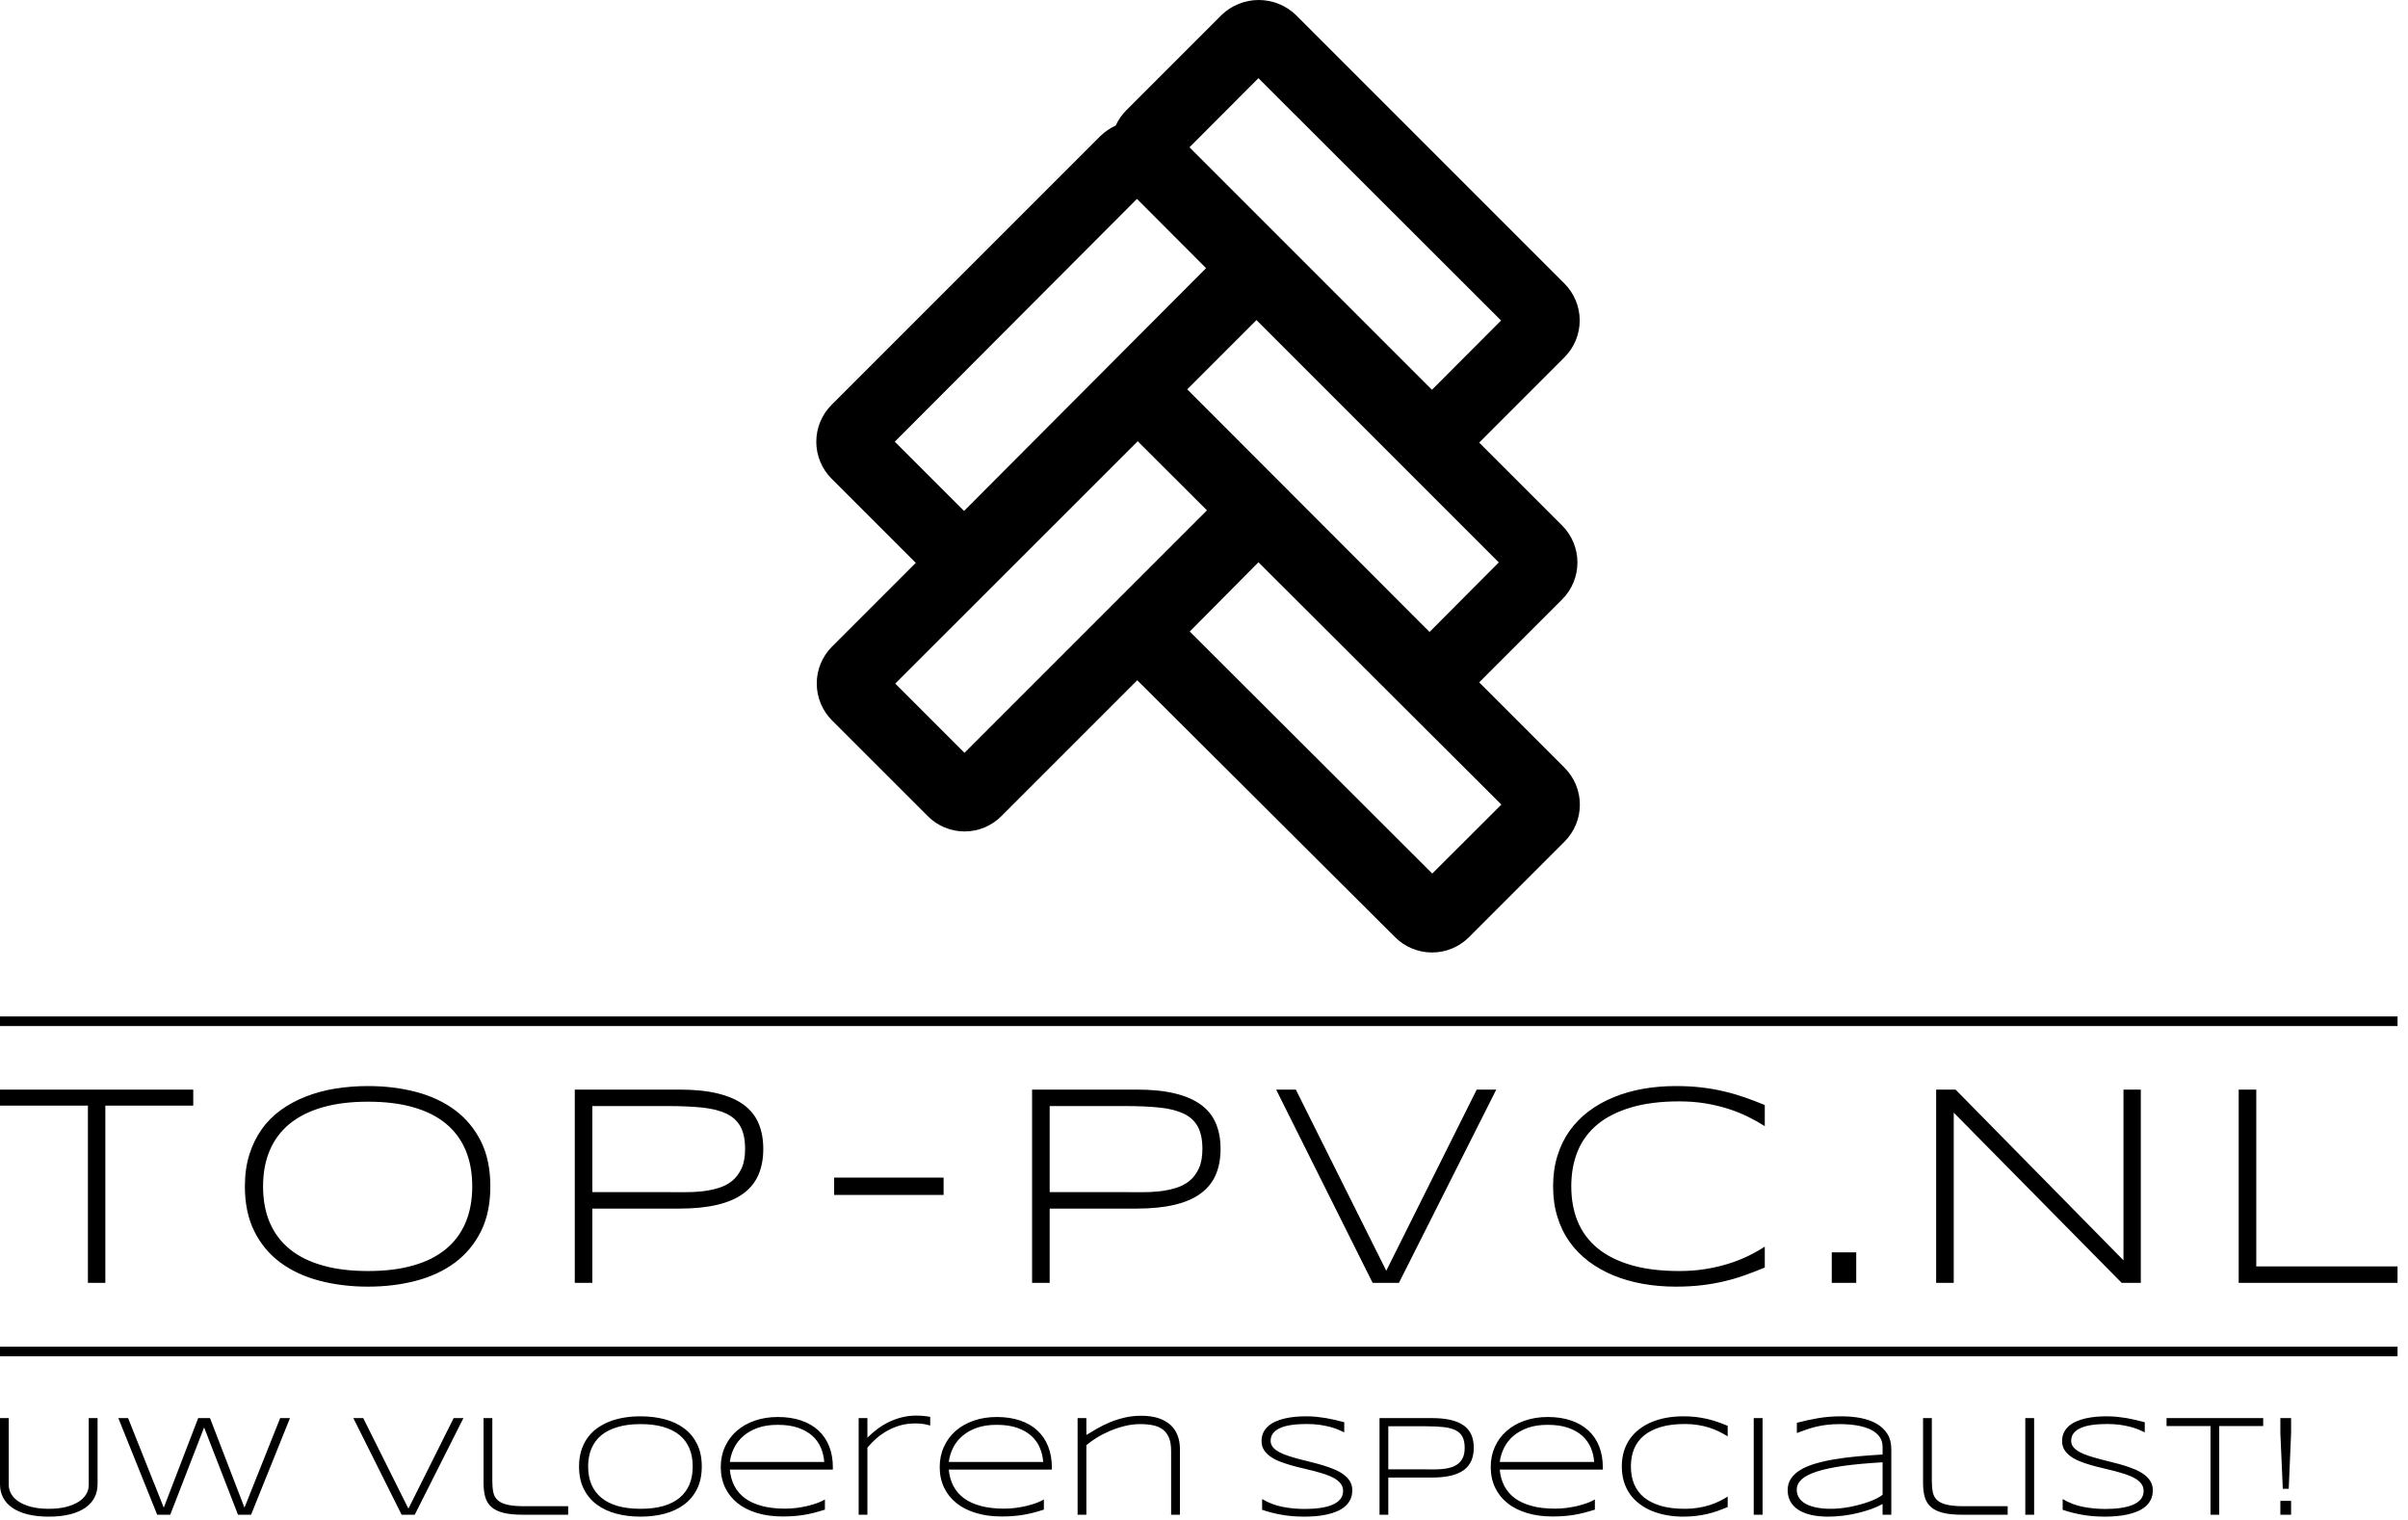
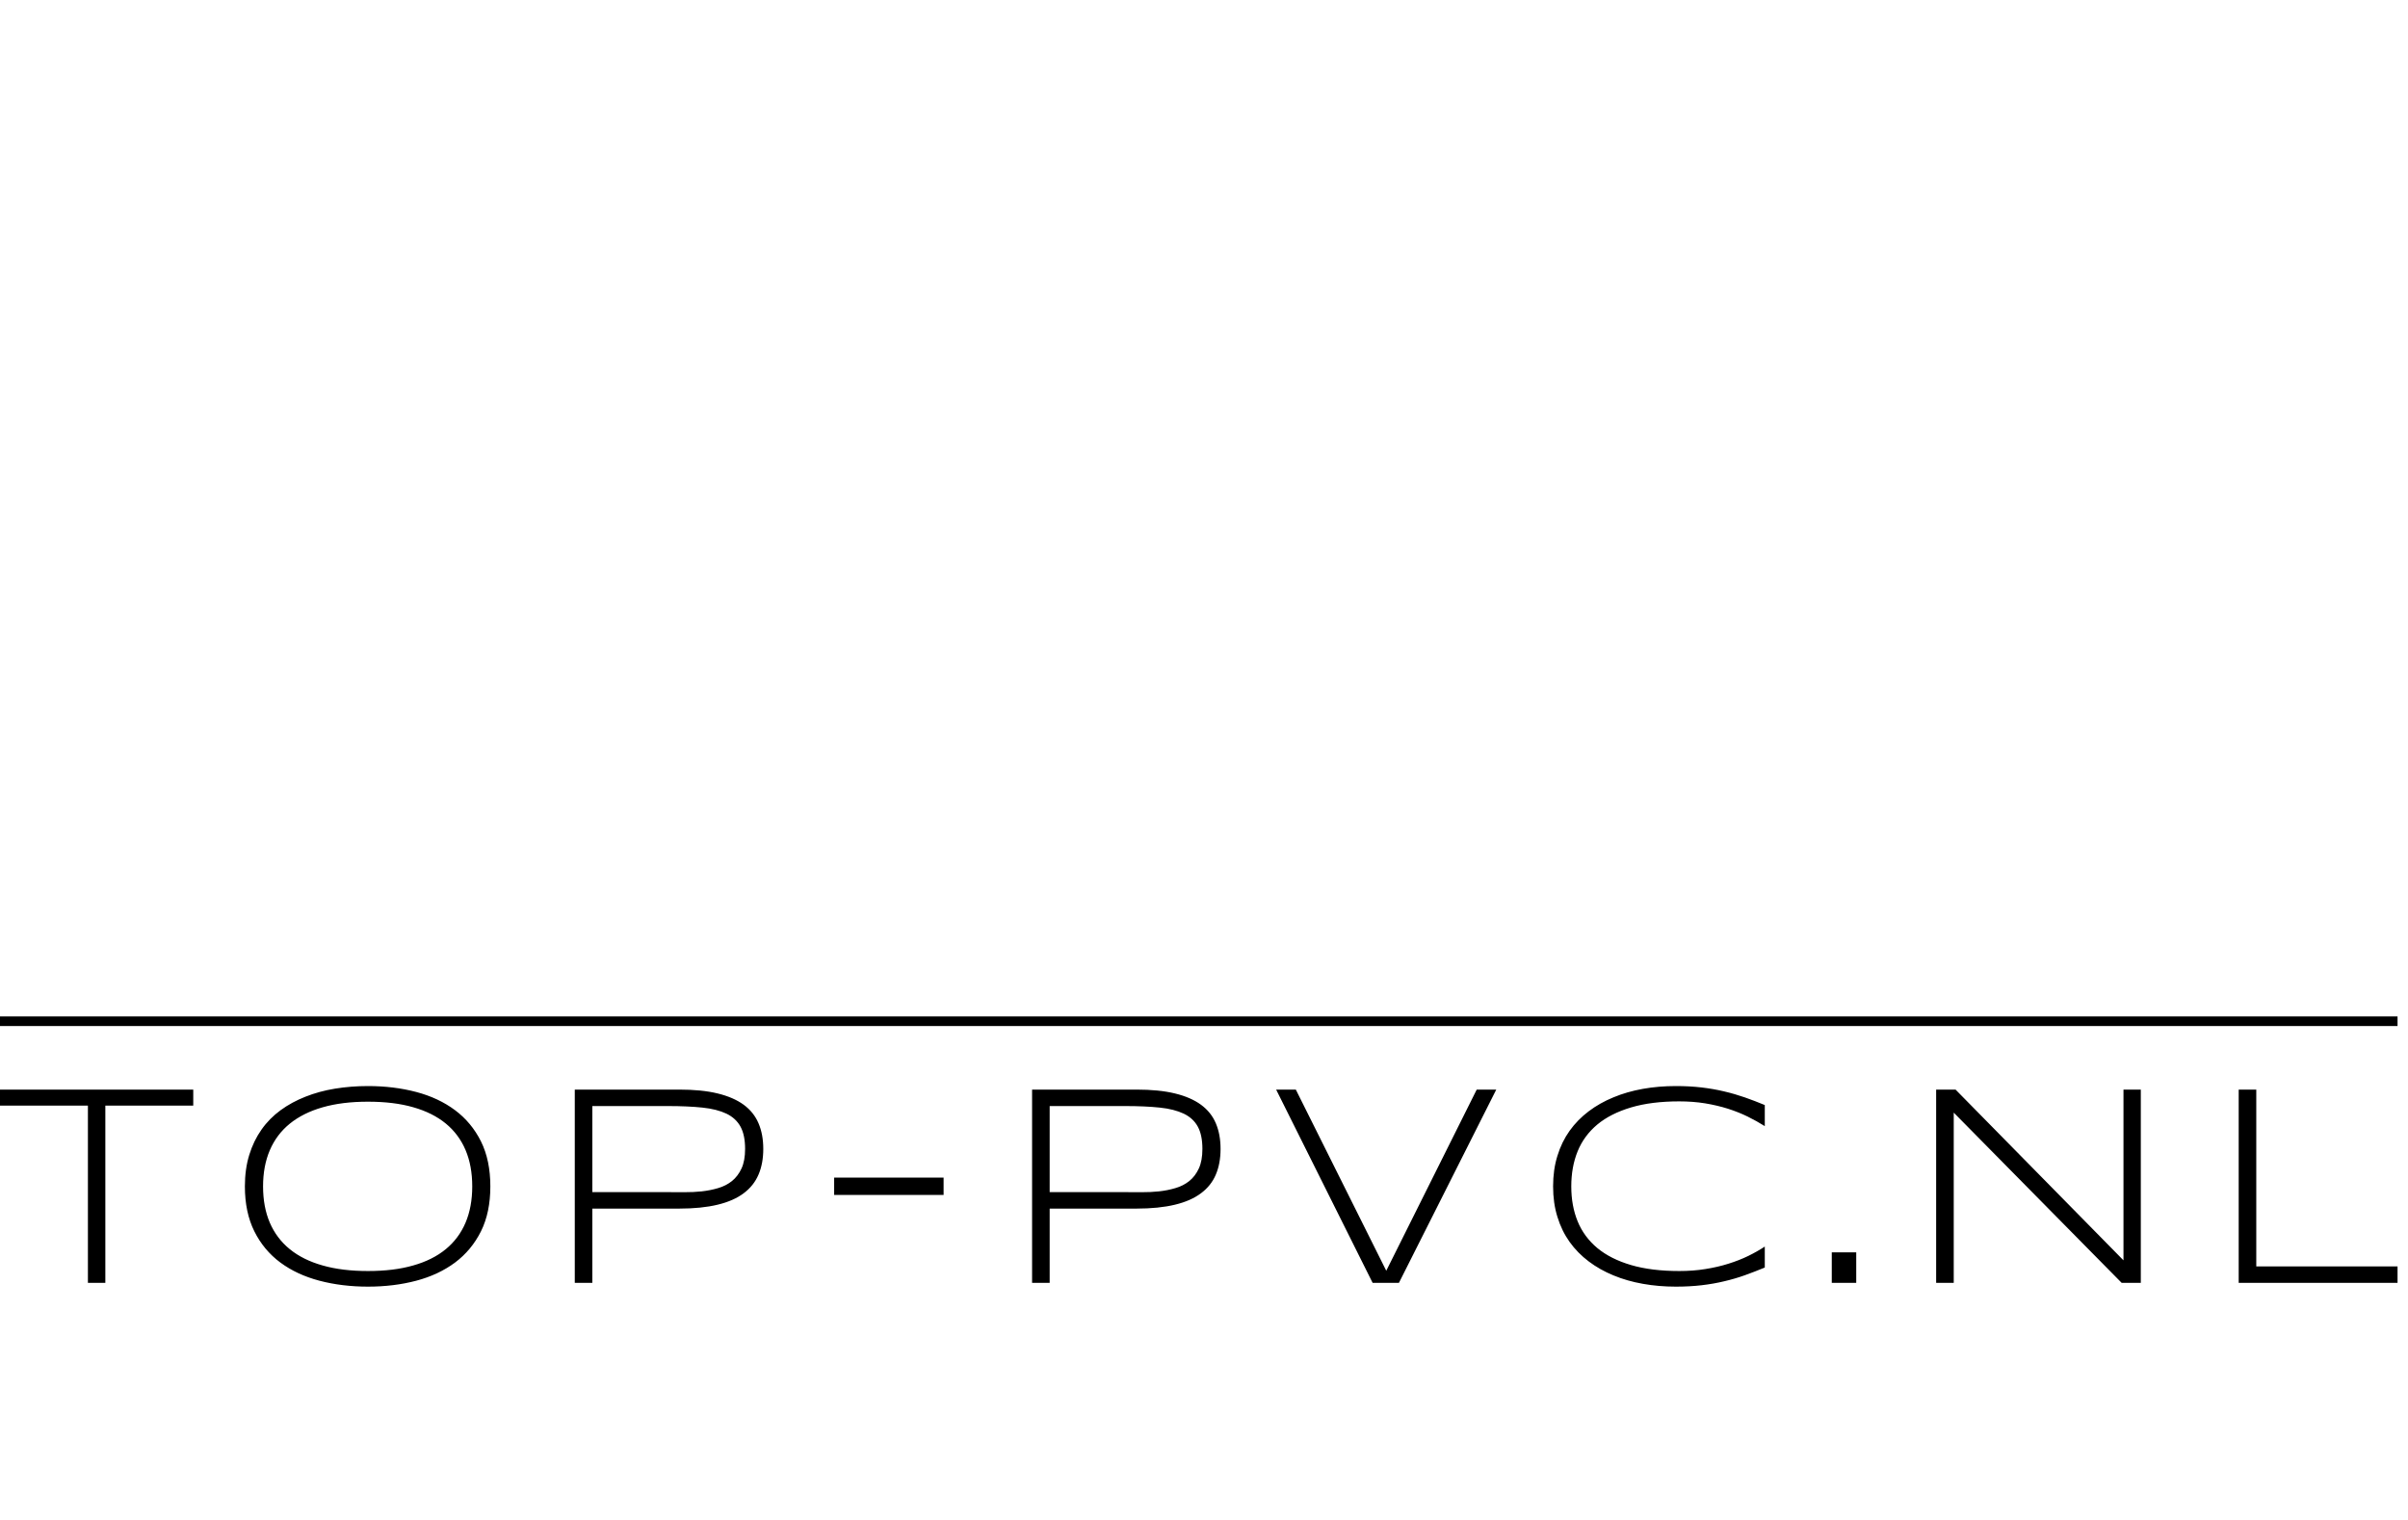
<svg xmlns="http://www.w3.org/2000/svg" width="122" height="77" viewBox="0 0 122 77" fill="none">
-   <path d="M79.269 38.897L74.942 34.57L79.147 30.366C79.642 29.87 79.92 29.197 79.92 28.496C79.92 27.796 79.642 27.123 79.147 26.627L74.942 22.423L79.261 18.103C79.757 17.608 80.035 16.935 80.035 16.234C80.035 15.533 79.757 14.861 79.261 14.365L65.646 0.75C65.141 0.269 64.471 0 63.773 0C63.076 0 62.405 0.269 61.9 0.75L57.053 5.597C56.835 5.819 56.657 6.078 56.526 6.361C56.244 6.491 55.986 6.666 55.761 6.881L42.131 20.512C41.636 21.007 41.357 21.68 41.357 22.381C41.357 23.081 41.636 23.754 42.131 24.25L46.397 28.515L42.154 32.758C41.659 33.254 41.38 33.926 41.38 34.627C41.38 35.328 41.659 36.001 42.154 36.497L47.001 41.343C47.245 41.59 47.536 41.786 47.857 41.92C48.178 42.054 48.522 42.123 48.87 42.123C49.217 42.123 49.562 42.054 49.882 41.92C50.203 41.786 50.494 41.59 50.739 41.343L57.619 34.463L70.684 47.482C71.18 47.977 71.852 48.255 72.553 48.255C73.254 48.255 73.926 47.977 74.422 47.482L79.269 42.635C79.764 42.139 80.043 41.467 80.043 40.766C80.043 40.065 79.764 39.393 79.269 38.897V38.897ZM72.427 32.017L60.15 19.724L63.658 16.215L75.936 28.493L72.427 32.017ZM63.758 3.961L76.051 16.238L72.549 19.747L60.264 7.462L63.758 3.961ZM57.604 10.076L61.105 13.585L48.843 25.886L45.334 22.377L57.604 10.076ZM48.866 38.14L45.357 34.631L57.642 22.354L61.151 25.855L48.866 38.14ZM72.565 44.256L60.279 31.994L63.758 28.485L76.066 40.762L72.565 44.256Z" fill="black" />
  <path d="M121.47 51.495H0V51.981H121.47V51.495Z" fill="black" />
  <path d="M5.337 56.013H9.791V55.201H0V56.013H4.454V64.992H5.337V56.013ZM24.843 60.105C24.843 59.224 24.686 58.467 24.368 57.825C24.049 57.186 23.61 56.66 23.056 56.245C22.498 55.829 21.844 55.522 21.089 55.322C20.332 55.122 19.517 55.022 18.644 55.022C18.06 55.022 17.5 55.067 16.969 55.154C16.438 55.24 15.938 55.377 15.476 55.561C15.013 55.743 14.592 55.971 14.214 56.247C13.838 56.523 13.514 56.849 13.249 57.228C12.983 57.604 12.775 58.033 12.628 58.511C12.481 58.987 12.407 59.518 12.407 60.105C12.407 60.983 12.568 61.742 12.886 62.381C13.204 63.02 13.643 63.546 14.203 63.962C14.763 64.377 15.426 64.684 16.186 64.884C16.945 65.084 17.766 65.184 18.644 65.184C19.517 65.184 20.332 65.084 21.089 64.884C21.844 64.684 22.498 64.377 23.056 63.962C23.61 63.546 24.049 63.02 24.368 62.381C24.686 61.742 24.843 60.983 24.843 60.105ZM23.926 60.105C23.926 60.796 23.813 61.408 23.587 61.942C23.361 62.473 23.027 62.923 22.585 63.286C22.143 63.649 21.594 63.925 20.934 64.111C20.277 64.301 19.514 64.393 18.644 64.393C17.773 64.393 17.008 64.301 16.346 64.111C15.683 63.925 15.129 63.649 14.682 63.286C14.235 62.923 13.898 62.473 13.669 61.942C13.441 61.408 13.328 60.796 13.328 60.105C13.328 59.418 13.441 58.811 13.669 58.275C13.898 57.741 14.235 57.291 14.682 56.928C15.129 56.566 15.683 56.287 16.346 56.098C17.008 55.908 17.773 55.814 18.644 55.814C19.514 55.814 20.277 55.906 20.934 56.095C21.594 56.282 22.143 56.558 22.585 56.92C23.027 57.283 23.361 57.733 23.587 58.264C23.813 58.798 23.926 59.41 23.926 60.105ZM38.671 58.206C38.671 57.717 38.592 57.286 38.431 56.91C38.271 56.534 38.021 56.221 37.679 55.969C37.338 55.719 36.896 55.527 36.357 55.396C35.818 55.264 35.169 55.201 34.409 55.201H29.121V64.992H30.01V61.23H34.409C35.169 61.23 35.818 61.164 36.357 61.033C36.896 60.904 37.338 60.709 37.679 60.452C38.021 60.197 38.271 59.881 38.431 59.505C38.592 59.129 38.671 58.698 38.671 58.206ZM37.75 58.206C37.75 58.606 37.69 58.937 37.569 59.197C37.448 59.46 37.285 59.671 37.085 59.834C36.883 59.994 36.649 60.115 36.386 60.191C36.123 60.27 35.844 60.325 35.555 60.357C35.266 60.386 34.971 60.402 34.674 60.399C34.38 60.396 34.098 60.396 33.838 60.396H30.01V56.035H33.838C34.514 56.035 35.095 56.061 35.587 56.113C36.078 56.163 36.486 56.269 36.806 56.421C37.127 56.576 37.364 56.797 37.519 57.081C37.674 57.367 37.75 57.741 37.75 58.206ZM42.262 60.538H47.807V59.66H42.262V60.538ZM61.839 58.206C61.839 57.717 61.76 57.286 61.6 56.91C61.442 56.534 61.19 56.221 60.848 55.969C60.506 55.719 60.067 55.527 59.526 55.396C58.987 55.264 58.337 55.201 57.577 55.201H52.29V64.992H53.181V61.23H57.577C58.337 61.23 58.987 61.164 59.526 61.033C60.067 60.904 60.506 60.709 60.848 60.452C61.19 60.197 61.442 59.881 61.6 59.505C61.76 59.129 61.839 58.698 61.839 58.206ZM60.919 58.206C60.919 58.606 60.859 58.937 60.738 59.197C60.617 59.46 60.456 59.671 60.254 59.834C60.051 59.994 59.82 60.115 59.554 60.191C59.292 60.27 59.016 60.325 58.724 60.357C58.434 60.386 58.143 60.402 57.846 60.399C57.548 60.396 57.27 60.396 57.007 60.396H53.181V56.035H57.007C57.682 56.035 58.266 56.061 58.758 56.113C59.249 56.163 59.654 56.269 59.975 56.421C60.296 56.576 60.535 56.797 60.688 57.081C60.843 57.367 60.919 57.741 60.919 58.206ZM70.876 64.992L75.808 55.201H74.817L70.234 64.379L65.652 55.201H64.655L69.543 64.992H70.876ZM89.412 64.216V63.154C89.162 63.32 88.881 63.478 88.576 63.628C88.268 63.778 87.934 63.909 87.572 64.022C87.206 64.138 86.817 64.227 86.401 64.293C85.986 64.361 85.544 64.393 85.079 64.393C84.14 64.393 83.325 64.293 82.636 64.09C81.948 63.888 81.377 63.601 80.927 63.228C80.481 62.855 80.147 62.405 79.931 61.877C79.715 61.351 79.608 60.759 79.608 60.105C79.608 59.447 79.715 58.856 79.931 58.325C80.147 57.796 80.481 57.344 80.927 56.971C81.377 56.597 81.948 56.31 82.636 56.105C83.325 55.9 84.14 55.798 85.079 55.798C85.544 55.798 85.983 55.832 86.391 55.898C86.799 55.966 87.182 56.056 87.543 56.169C87.9 56.284 88.234 56.416 88.544 56.568C88.852 56.721 89.141 56.881 89.412 57.052V55.984C89.07 55.843 88.731 55.711 88.397 55.595C88.063 55.48 87.713 55.377 87.353 55.293C86.993 55.206 86.612 55.141 86.212 55.093C85.812 55.046 85.379 55.022 84.908 55.022C84.324 55.022 83.767 55.069 83.233 55.164C82.702 55.259 82.205 55.401 81.745 55.593C81.282 55.782 80.864 56.019 80.491 56.3C80.115 56.584 79.792 56.913 79.523 57.289C79.255 57.665 79.05 58.085 78.906 58.556C78.758 59.026 78.687 59.542 78.687 60.105C78.687 60.664 78.758 61.18 78.906 61.65C79.05 62.121 79.255 62.542 79.523 62.918C79.792 63.294 80.115 63.622 80.491 63.906C80.864 64.188 81.282 64.424 81.745 64.614C82.205 64.805 82.702 64.947 83.239 65.042C83.772 65.137 84.33 65.184 84.908 65.184C85.379 65.184 85.812 65.16 86.212 65.113C86.612 65.066 86.993 65 87.353 64.913C87.713 64.829 88.063 64.727 88.397 64.608C88.731 64.487 89.07 64.359 89.412 64.216ZM92.806 64.992H94.045V63.446H92.806V64.992ZM107.493 64.992H108.463V55.201H107.585V63.851L99.077 55.201H98.094V64.992H98.985V56.368L107.493 64.992ZM113.422 64.992H121.47V64.159H114.313V55.201H113.422V64.992Z" fill="black" />
-   <path d="M121.47 68.226H0V68.713H121.47V68.226Z" fill="black" />
-   <path d="M4.943 75.201V71.843H4.496V75.235C4.496 75.398 4.454 75.553 4.367 75.7C4.28 75.845 4.152 75.974 3.981 76.084C3.81 76.192 3.597 76.279 3.347 76.344C3.095 76.407 2.803 76.439 2.474 76.439C2.14 76.439 1.848 76.407 1.596 76.344C1.344 76.279 1.133 76.192 0.962 76.084C0.791 75.974 0.663 75.845 0.576 75.7C0.489 75.553 0.444 75.398 0.444 75.235V71.843H0V75.201C0 75.445 0.053 75.666 0.155 75.868C0.258 76.068 0.413 76.239 0.62 76.384C0.826 76.528 1.083 76.639 1.393 76.718C1.701 76.796 2.061 76.836 2.474 76.836C2.884 76.836 3.244 76.796 3.552 76.718C3.862 76.639 4.117 76.528 4.325 76.384C4.53 76.239 4.685 76.068 4.788 75.868C4.89 75.666 4.943 75.445 4.943 75.201ZM10.64 71.843H10.041L8.298 76.381L6.489 71.843H5.995L7.964 76.739H8.626L10.341 72.316L12.058 76.739H12.72L14.692 71.843H14.195L12.386 76.381L10.64 71.843ZM21.013 76.739L23.479 71.843H22.985L20.692 76.431L18.402 71.843H17.902L20.348 76.739H21.013ZM24.943 75.045V71.843H24.499V75.132C24.499 75.408 24.528 75.65 24.588 75.853C24.646 76.052 24.752 76.221 24.904 76.352C25.054 76.484 25.256 76.581 25.511 76.644C25.766 76.707 26.092 76.739 26.484 76.739H28.785V76.308H26.571C26.216 76.308 25.929 76.284 25.716 76.234C25.501 76.186 25.335 76.11 25.222 76.008C25.106 75.905 25.033 75.776 24.996 75.616C24.962 75.458 24.943 75.266 24.943 75.045ZM35.555 74.293C35.555 73.854 35.476 73.476 35.316 73.155C35.158 72.837 34.94 72.571 34.661 72.364C34.382 72.156 34.056 72.003 33.678 71.903C33.299 71.804 32.892 71.754 32.455 71.754C32.163 71.754 31.885 71.775 31.619 71.819C31.351 71.864 31.104 71.93 30.872 72.022C30.641 72.114 30.431 72.23 30.241 72.366C30.052 72.503 29.892 72.669 29.758 72.855C29.626 73.045 29.521 73.26 29.447 73.497C29.374 73.736 29.337 74.002 29.337 74.293C29.337 74.733 29.416 75.114 29.576 75.432C29.736 75.753 29.955 76.016 30.236 76.223C30.515 76.431 30.846 76.586 31.225 76.686C31.606 76.786 32.016 76.836 32.455 76.836C32.892 76.836 33.299 76.786 33.678 76.686C34.056 76.586 34.382 76.431 34.661 76.223C34.94 76.016 35.158 75.753 35.316 75.432C35.476 75.114 35.555 74.733 35.555 74.293ZM35.095 74.293C35.095 74.641 35.04 74.948 34.927 75.214C34.813 75.479 34.648 75.703 34.427 75.884C34.206 76.068 33.93 76.205 33.601 76.3C33.273 76.392 32.889 76.439 32.455 76.439C32.021 76.439 31.637 76.392 31.306 76.3C30.975 76.205 30.696 76.068 30.475 75.884C30.252 75.703 30.081 75.479 29.968 75.214C29.855 74.948 29.797 74.641 29.797 74.293C29.797 73.952 29.855 73.647 29.968 73.381C30.081 73.113 30.252 72.889 30.475 72.705C30.696 72.524 30.975 72.387 31.306 72.293C31.637 72.195 32.021 72.148 32.455 72.148C32.889 72.148 33.273 72.195 33.601 72.29C33.93 72.385 34.206 72.521 34.427 72.703C34.648 72.884 34.813 73.108 34.927 73.376C35.04 73.641 35.095 73.946 35.095 74.293ZM41.794 76.481V75.966C41.699 76.023 41.578 76.081 41.429 76.139C41.279 76.194 41.113 76.244 40.932 76.289C40.753 76.331 40.564 76.368 40.366 76.394C40.169 76.418 39.975 76.431 39.783 76.431C39.331 76.431 38.936 76.386 38.597 76.294C38.258 76.202 37.974 76.073 37.742 75.903C37.511 75.729 37.332 75.521 37.206 75.277C37.08 75.032 37.004 74.759 36.977 74.454H42.196V74.343C42.196 73.949 42.136 73.594 42.012 73.281C41.889 72.966 41.707 72.698 41.471 72.477C41.234 72.256 40.942 72.085 40.595 71.967C40.248 71.848 39.851 71.788 39.407 71.788C38.981 71.788 38.589 71.851 38.234 71.975C37.882 72.098 37.577 72.272 37.322 72.495C37.069 72.719 36.872 72.984 36.73 73.297C36.588 73.607 36.517 73.949 36.517 74.322C36.517 74.706 36.591 75.053 36.738 75.364C36.885 75.671 37.096 75.934 37.367 76.152C37.64 76.371 37.969 76.536 38.355 76.652C38.744 76.77 39.178 76.828 39.657 76.828C39.864 76.828 40.053 76.82 40.224 76.807C40.398 76.794 40.566 76.775 40.732 76.747C40.9 76.72 41.068 76.683 41.239 76.641C41.41 76.597 41.594 76.544 41.794 76.481ZM41.76 74.067H36.977C37.009 73.815 37.08 73.576 37.196 73.347C37.309 73.121 37.466 72.921 37.666 72.75C37.863 72.577 38.108 72.44 38.395 72.337C38.684 72.235 39.018 72.185 39.401 72.185C39.806 72.185 40.156 72.235 40.445 72.337C40.737 72.44 40.976 72.577 41.166 72.75C41.355 72.924 41.497 73.124 41.592 73.352C41.686 73.578 41.742 73.818 41.76 74.067ZM47.129 72.219V71.783C47.076 71.772 47.026 71.764 46.976 71.756C46.926 71.751 46.874 71.743 46.819 71.738C46.761 71.733 46.7 71.727 46.635 71.722C46.569 71.719 46.492 71.717 46.408 71.717C46.166 71.717 45.932 71.746 45.706 71.801C45.478 71.856 45.262 71.935 45.054 72.032C44.849 72.132 44.652 72.251 44.465 72.387C44.279 72.527 44.105 72.677 43.947 72.84V71.843H43.503V76.739H43.947V73.339C44.084 73.173 44.239 73.016 44.41 72.866C44.581 72.719 44.768 72.59 44.968 72.477C45.17 72.366 45.386 72.277 45.62 72.211C45.854 72.145 46.103 72.114 46.372 72.114C46.563 72.114 46.721 72.127 46.842 72.151C46.966 72.177 47.06 72.198 47.129 72.219ZM52.887 76.481V75.966C52.792 76.023 52.671 76.081 52.521 76.139C52.371 76.194 52.206 76.244 52.024 76.289C51.846 76.331 51.656 76.368 51.459 76.394C51.262 76.418 51.067 76.431 50.875 76.431C50.423 76.431 50.029 76.386 49.69 76.294C49.35 76.202 49.066 76.073 48.835 75.903C48.604 75.729 48.425 75.521 48.299 75.277C48.173 75.032 48.096 74.759 48.07 74.454H53.292V74.343C53.292 73.949 53.229 73.594 53.105 73.281C52.981 72.966 52.8 72.698 52.563 72.477C52.327 72.256 52.035 72.085 51.688 71.967C51.341 71.848 50.944 71.788 50.499 71.788C50.074 71.788 49.682 71.851 49.327 71.975C48.974 72.098 48.669 72.272 48.414 72.495C48.162 72.719 47.965 72.984 47.823 73.297C47.681 73.607 47.61 73.949 47.61 74.322C47.61 74.706 47.684 75.053 47.831 75.364C47.978 75.671 48.188 75.934 48.459 76.152C48.733 76.371 49.061 76.536 49.45 76.652C49.837 76.77 50.271 76.828 50.749 76.828C50.957 76.828 51.146 76.82 51.317 76.807C51.491 76.794 51.659 76.775 51.827 76.747C51.993 76.72 52.161 76.683 52.332 76.641C52.503 76.597 52.687 76.544 52.887 76.481ZM52.853 74.067H48.07C48.102 73.815 48.173 73.576 48.288 73.347C48.401 73.121 48.559 72.921 48.759 72.75C48.956 72.577 49.201 72.44 49.487 72.337C49.776 72.235 50.11 72.185 50.494 72.185C50.899 72.185 51.249 72.235 51.538 72.337C51.83 72.44 52.069 72.577 52.258 72.75C52.448 72.924 52.59 73.124 52.684 73.352C52.779 73.578 52.837 73.818 52.853 74.067ZM59.334 76.739H59.781V73.41C59.781 73.155 59.739 72.921 59.657 72.713C59.578 72.506 59.455 72.329 59.294 72.182C59.131 72.038 58.926 71.925 58.679 71.843C58.434 71.764 58.145 71.725 57.817 71.725C57.525 71.725 57.246 71.756 56.983 71.817C56.718 71.88 56.47 71.959 56.239 72.053C56.008 72.151 55.792 72.256 55.59 72.371C55.39 72.487 55.206 72.598 55.04 72.7V71.843H54.596V76.739H55.04V73.216C55.177 73.097 55.348 72.976 55.545 72.85C55.745 72.724 55.963 72.611 56.202 72.508C56.439 72.403 56.691 72.319 56.959 72.251C57.225 72.182 57.498 72.148 57.777 72.148C58.016 72.148 58.232 72.169 58.426 72.209C58.618 72.251 58.782 72.322 58.916 72.424C59.05 72.527 59.152 72.663 59.226 72.84C59.297 73.013 59.334 73.237 59.334 73.507V76.739ZM68.105 72.566V72.053C67.95 72.011 67.797 71.975 67.645 71.938C67.495 71.903 67.34 71.872 67.182 71.843C67.024 71.817 66.861 71.796 66.69 71.777C66.522 71.762 66.341 71.754 66.151 71.754C65.978 71.754 65.802 71.762 65.623 71.777C65.444 71.796 65.273 71.822 65.107 71.859C64.944 71.896 64.789 71.946 64.645 72.009C64.497 72.072 64.371 72.148 64.263 72.243C64.156 72.335 64.072 72.445 64.008 72.571C63.948 72.698 63.916 72.845 63.916 73.008C63.916 73.173 63.956 73.321 64.032 73.447C64.108 73.573 64.213 73.683 64.345 73.778C64.479 73.875 64.632 73.96 64.81 74.031C64.987 74.102 65.173 74.165 65.37 74.222C65.567 74.28 65.77 74.333 65.98 74.38C66.191 74.43 66.396 74.48 66.593 74.53C66.79 74.583 66.977 74.638 67.153 74.696C67.332 74.756 67.484 74.825 67.618 74.901C67.75 74.98 67.852 75.069 67.931 75.172C68.007 75.274 68.047 75.392 68.047 75.527C68.047 75.695 67.999 75.84 67.902 75.955C67.805 76.071 67.671 76.165 67.497 76.239C67.324 76.31 67.119 76.363 66.882 76.397C66.643 76.431 66.385 76.447 66.104 76.447C65.707 76.447 65.328 76.41 64.971 76.339C64.611 76.268 64.269 76.137 63.945 75.945V76.489C64.258 76.597 64.589 76.681 64.934 76.741C65.278 76.804 65.665 76.836 66.091 76.836C66.275 76.836 66.464 76.828 66.656 76.812C66.845 76.796 67.032 76.77 67.211 76.731C67.39 76.694 67.558 76.641 67.716 76.576C67.876 76.51 68.013 76.428 68.131 76.331C68.247 76.231 68.341 76.115 68.41 75.979C68.478 75.842 68.512 75.682 68.512 75.498C68.512 75.329 68.475 75.182 68.397 75.053C68.32 74.924 68.215 74.811 68.084 74.712C67.952 74.612 67.797 74.525 67.621 74.449C67.445 74.375 67.255 74.307 67.058 74.246C66.859 74.186 66.656 74.128 66.446 74.078C66.235 74.025 66.03 73.973 65.833 73.923C65.633 73.87 65.447 73.815 65.268 73.757C65.092 73.699 64.936 73.636 64.805 73.563C64.674 73.492 64.568 73.41 64.492 73.318C64.416 73.226 64.376 73.118 64.376 72.995C64.376 72.847 64.416 72.719 64.5 72.613C64.582 72.506 64.7 72.416 64.855 72.348C65.01 72.277 65.202 72.224 65.425 72.193C65.649 72.159 65.907 72.143 66.193 72.143C66.43 72.143 66.648 72.156 66.843 72.182C67.037 72.211 67.211 72.245 67.368 72.285C67.524 72.324 67.66 72.371 67.784 72.421C67.905 72.471 68.01 72.521 68.105 72.566ZM74.667 73.347C74.667 73.103 74.628 72.884 74.549 72.698C74.467 72.511 74.344 72.353 74.173 72.227C74.002 72.101 73.781 72.006 73.51 71.94C73.242 71.875 72.916 71.843 72.538 71.843H69.893V76.739H70.337V74.856H72.538C72.916 74.856 73.242 74.825 73.51 74.759C73.781 74.693 74.002 74.596 74.173 74.47C74.344 74.341 74.467 74.183 74.549 73.994C74.628 73.807 74.667 73.591 74.667 73.347ZM74.207 73.347C74.207 73.547 74.178 73.71 74.118 73.841C74.057 73.973 73.976 74.078 73.873 74.159C73.773 74.238 73.658 74.299 73.526 74.338C73.392 74.378 73.255 74.406 73.111 74.42C72.966 74.436 72.819 74.443 72.669 74.443C72.522 74.441 72.382 74.441 72.251 74.441H70.337V72.258H72.251C72.588 72.258 72.879 72.272 73.126 72.298C73.371 72.324 73.576 72.377 73.737 72.453C73.897 72.532 74.015 72.64 74.091 72.784C74.168 72.926 74.207 73.113 74.207 73.347ZM80.804 76.481V75.966C80.709 76.023 80.586 76.081 80.436 76.139C80.286 76.194 80.123 76.244 79.942 76.289C79.76 76.331 79.571 76.368 79.374 76.394C79.176 76.418 78.982 76.431 78.79 76.431C78.338 76.431 77.943 76.386 77.604 76.294C77.267 76.202 76.981 76.073 76.75 75.903C76.518 75.729 76.339 75.521 76.213 75.277C76.087 75.032 76.011 74.759 75.984 74.454H81.206V74.343C81.206 73.949 81.146 73.594 81.022 73.281C80.898 72.966 80.717 72.698 80.48 72.477C80.241 72.256 79.949 72.085 79.602 71.967C79.255 71.848 78.861 71.788 78.416 71.788C77.988 71.788 77.599 71.851 77.244 71.975C76.889 72.098 76.587 72.272 76.332 72.495C76.076 72.719 75.879 72.984 75.737 73.297C75.598 73.607 75.527 73.949 75.527 74.322C75.527 74.706 75.601 75.053 75.748 75.364C75.895 75.671 76.103 75.934 76.376 76.152C76.647 76.371 76.978 76.536 77.365 76.652C77.751 76.77 78.185 76.828 78.666 76.828C78.871 76.828 79.061 76.82 79.234 76.807C79.405 76.794 79.576 76.775 79.742 76.747C79.907 76.72 80.076 76.683 80.246 76.641C80.417 76.597 80.604 76.544 80.804 76.481ZM80.767 74.067H75.984C76.016 73.815 76.09 73.576 76.203 73.347C76.318 73.121 76.474 72.921 76.673 72.75C76.873 72.577 77.118 72.44 77.404 72.337C77.691 72.235 78.027 72.185 78.409 72.185C78.816 72.185 79.163 72.235 79.455 72.337C79.747 72.44 79.986 72.577 80.175 72.75C80.362 72.924 80.504 73.124 80.601 73.352C80.696 73.578 80.751 73.818 80.767 74.067ZM87.532 76.35V75.818C87.406 75.903 87.266 75.981 87.111 76.055C86.959 76.131 86.791 76.197 86.609 76.255C86.428 76.31 86.233 76.357 86.025 76.389C85.818 76.423 85.597 76.439 85.365 76.439C84.895 76.439 84.487 76.389 84.143 76.289C83.799 76.186 83.515 76.042 83.288 75.858C83.065 75.671 82.899 75.445 82.789 75.182C82.681 74.917 82.629 74.622 82.629 74.293C82.629 73.968 82.681 73.67 82.789 73.405C82.899 73.139 83.065 72.916 83.288 72.729C83.515 72.542 83.799 72.398 84.143 72.295C84.487 72.193 84.895 72.143 85.365 72.143C85.597 72.143 85.815 72.159 86.02 72.193C86.225 72.224 86.417 72.269 86.596 72.327C86.775 72.385 86.943 72.45 87.096 72.527C87.251 72.603 87.395 72.684 87.532 72.769V72.235C87.361 72.164 87.19 72.098 87.025 72.04C86.856 71.982 86.683 71.933 86.501 71.888C86.32 71.846 86.131 71.814 85.931 71.788C85.731 71.764 85.515 71.754 85.279 71.754C84.987 71.754 84.708 71.777 84.443 71.825C84.174 71.872 83.927 71.943 83.696 72.038C83.467 72.132 83.257 72.251 83.07 72.393C82.881 72.534 82.721 72.7 82.587 72.887C82.452 73.073 82.35 73.287 82.276 73.52C82.205 73.757 82.168 74.015 82.168 74.293C82.168 74.575 82.205 74.832 82.276 75.067C82.35 75.303 82.452 75.513 82.587 75.703C82.721 75.889 82.881 76.055 83.07 76.194C83.257 76.336 83.467 76.455 83.696 76.549C83.927 76.644 84.177 76.715 84.443 76.762C84.711 76.812 84.99 76.836 85.279 76.836C85.515 76.836 85.731 76.823 85.931 76.799C86.131 76.775 86.32 76.741 86.501 76.699C86.683 76.657 86.856 76.605 87.025 76.547C87.19 76.486 87.361 76.421 87.532 76.35ZM88.852 76.739H89.299V71.843H88.852V76.739ZM95.38 76.739H95.822V73.418C95.822 73.116 95.759 72.861 95.627 72.65C95.496 72.44 95.317 72.269 95.088 72.135C94.862 72.001 94.591 71.906 94.284 71.843C93.976 71.783 93.642 71.754 93.285 71.754C92.867 71.754 92.467 71.785 92.094 71.851C91.72 71.917 91.368 71.993 91.037 72.082V72.6C91.197 72.54 91.355 72.482 91.513 72.427C91.668 72.371 91.833 72.324 92.004 72.282C92.175 72.24 92.359 72.209 92.556 72.185C92.754 72.161 92.972 72.148 93.211 72.148C93.39 72.148 93.566 72.156 93.745 72.172C93.921 72.188 94.089 72.214 94.25 72.248C94.41 72.285 94.56 72.332 94.697 72.39C94.836 72.448 94.954 72.521 95.057 72.608C95.159 72.695 95.238 72.795 95.296 72.91C95.354 73.029 95.38 73.163 95.38 73.315V73.689C94.923 73.715 94.486 73.747 94.071 73.786C93.658 73.826 93.272 73.875 92.917 73.936C92.559 73.996 92.236 74.07 91.949 74.157C91.66 74.243 91.413 74.349 91.208 74.475C91.005 74.599 90.847 74.746 90.737 74.911C90.627 75.08 90.571 75.274 90.571 75.492C90.571 75.713 90.619 75.908 90.713 76.073C90.808 76.242 90.945 76.381 91.118 76.494C91.294 76.607 91.51 76.691 91.762 76.749C92.015 76.807 92.301 76.836 92.62 76.836C92.864 76.836 93.114 76.82 93.369 76.789C93.621 76.757 93.871 76.715 94.11 76.657C94.352 76.599 94.581 76.531 94.799 76.455C95.015 76.376 95.209 76.289 95.38 76.197V76.739ZM95.38 74.083V75.729C95.301 75.792 95.201 75.853 95.083 75.913C94.968 75.971 94.836 76.026 94.694 76.079C94.552 76.131 94.4 76.179 94.237 76.223C94.076 76.268 93.913 76.305 93.745 76.339C93.579 76.371 93.414 76.394 93.245 76.413C93.077 76.431 92.917 76.439 92.759 76.439C92.493 76.439 92.251 76.418 92.038 76.376C91.826 76.336 91.644 76.273 91.494 76.192C91.344 76.11 91.229 76.008 91.15 75.887C91.071 75.766 91.031 75.626 91.031 75.471C91.031 75.277 91.113 75.106 91.273 74.953C91.436 74.801 91.694 74.669 92.041 74.554C92.391 74.441 92.84 74.343 93.39 74.265C93.942 74.188 94.605 74.128 95.38 74.083ZM97.875 75.045V71.843H97.431V75.132C97.431 75.408 97.46 75.65 97.52 75.853C97.578 76.052 97.683 76.221 97.836 76.352C97.986 76.484 98.188 76.581 98.443 76.644C98.698 76.707 99.024 76.739 99.416 76.739H101.717V76.308H99.503C99.148 76.308 98.861 76.284 98.648 76.234C98.433 76.186 98.267 76.11 98.154 76.008C98.038 75.905 97.965 75.776 97.928 75.616C97.894 75.458 97.875 75.266 97.875 75.045ZM102.611 76.739H103.058V71.843H102.611V76.739ZM108.663 72.566V72.053C108.508 72.011 108.355 71.975 108.203 71.938C108.053 71.903 107.898 71.872 107.74 71.843C107.582 71.817 107.419 71.796 107.249 71.777C107.08 71.762 106.899 71.754 106.71 71.754C106.536 71.754 106.36 71.762 106.181 71.777C106.005 71.796 105.831 71.822 105.666 71.859C105.503 71.896 105.348 71.946 105.203 72.009C105.058 72.072 104.93 72.148 104.822 72.243C104.714 72.335 104.63 72.445 104.567 72.571C104.506 72.698 104.475 72.845 104.475 73.008C104.475 73.173 104.514 73.321 104.59 73.447C104.669 73.573 104.772 73.683 104.903 73.778C105.037 73.875 105.19 73.96 105.369 74.031C105.545 74.102 105.731 74.165 105.929 74.222C106.126 74.28 106.331 74.333 106.541 74.38C106.752 74.43 106.954 74.48 107.151 74.53C107.348 74.583 107.535 74.638 107.711 74.696C107.89 74.756 108.043 74.825 108.177 74.901C108.308 74.98 108.413 75.069 108.49 75.172C108.566 75.274 108.605 75.392 108.605 75.527C108.605 75.695 108.558 75.84 108.461 75.955C108.363 76.071 108.229 76.165 108.056 76.239C107.882 76.31 107.677 76.363 107.44 76.397C107.201 76.431 106.944 76.447 106.662 76.447C106.265 76.447 105.889 76.41 105.529 76.339C105.169 76.268 104.827 76.137 104.504 75.945V76.489C104.817 76.597 105.148 76.681 105.492 76.741C105.839 76.804 106.223 76.836 106.649 76.836C106.833 76.836 107.022 76.828 107.214 76.812C107.404 76.796 107.59 76.77 107.769 76.731C107.948 76.694 108.116 76.641 108.277 76.576C108.434 76.51 108.571 76.428 108.689 76.331C108.808 76.231 108.9 76.115 108.968 75.979C109.036 75.842 109.071 75.682 109.071 75.498C109.071 75.329 109.034 75.182 108.955 75.053C108.879 74.924 108.773 74.811 108.642 74.712C108.511 74.612 108.355 74.525 108.179 74.449C108.003 74.375 107.814 74.307 107.617 74.246C107.417 74.186 107.214 74.128 107.004 74.078C106.794 74.025 106.589 73.973 106.391 73.923C106.192 73.87 106.005 73.815 105.826 73.757C105.65 73.699 105.495 73.636 105.363 73.563C105.232 73.492 105.127 73.41 105.051 73.318C104.974 73.226 104.935 73.118 104.935 72.995C104.935 72.847 104.977 72.719 105.058 72.613C105.14 72.506 105.258 72.416 105.413 72.348C105.568 72.277 105.76 72.224 105.984 72.193C106.207 72.159 106.465 72.143 106.752 72.143C106.991 72.143 107.206 72.156 107.401 72.182C107.596 72.211 107.772 72.245 107.927 72.285C108.082 72.324 108.221 72.371 108.342 72.421C108.463 72.471 108.568 72.521 108.663 72.566ZM112.436 72.248H114.663V71.843H109.767V72.248H111.994V76.739H112.436V72.248ZM115.957 75.424L116.077 72.616V71.843H115.533V72.616L115.657 75.424H115.957ZM115.533 76.739H116.077V76.037H115.533V76.739Z" fill="black" />
</svg>